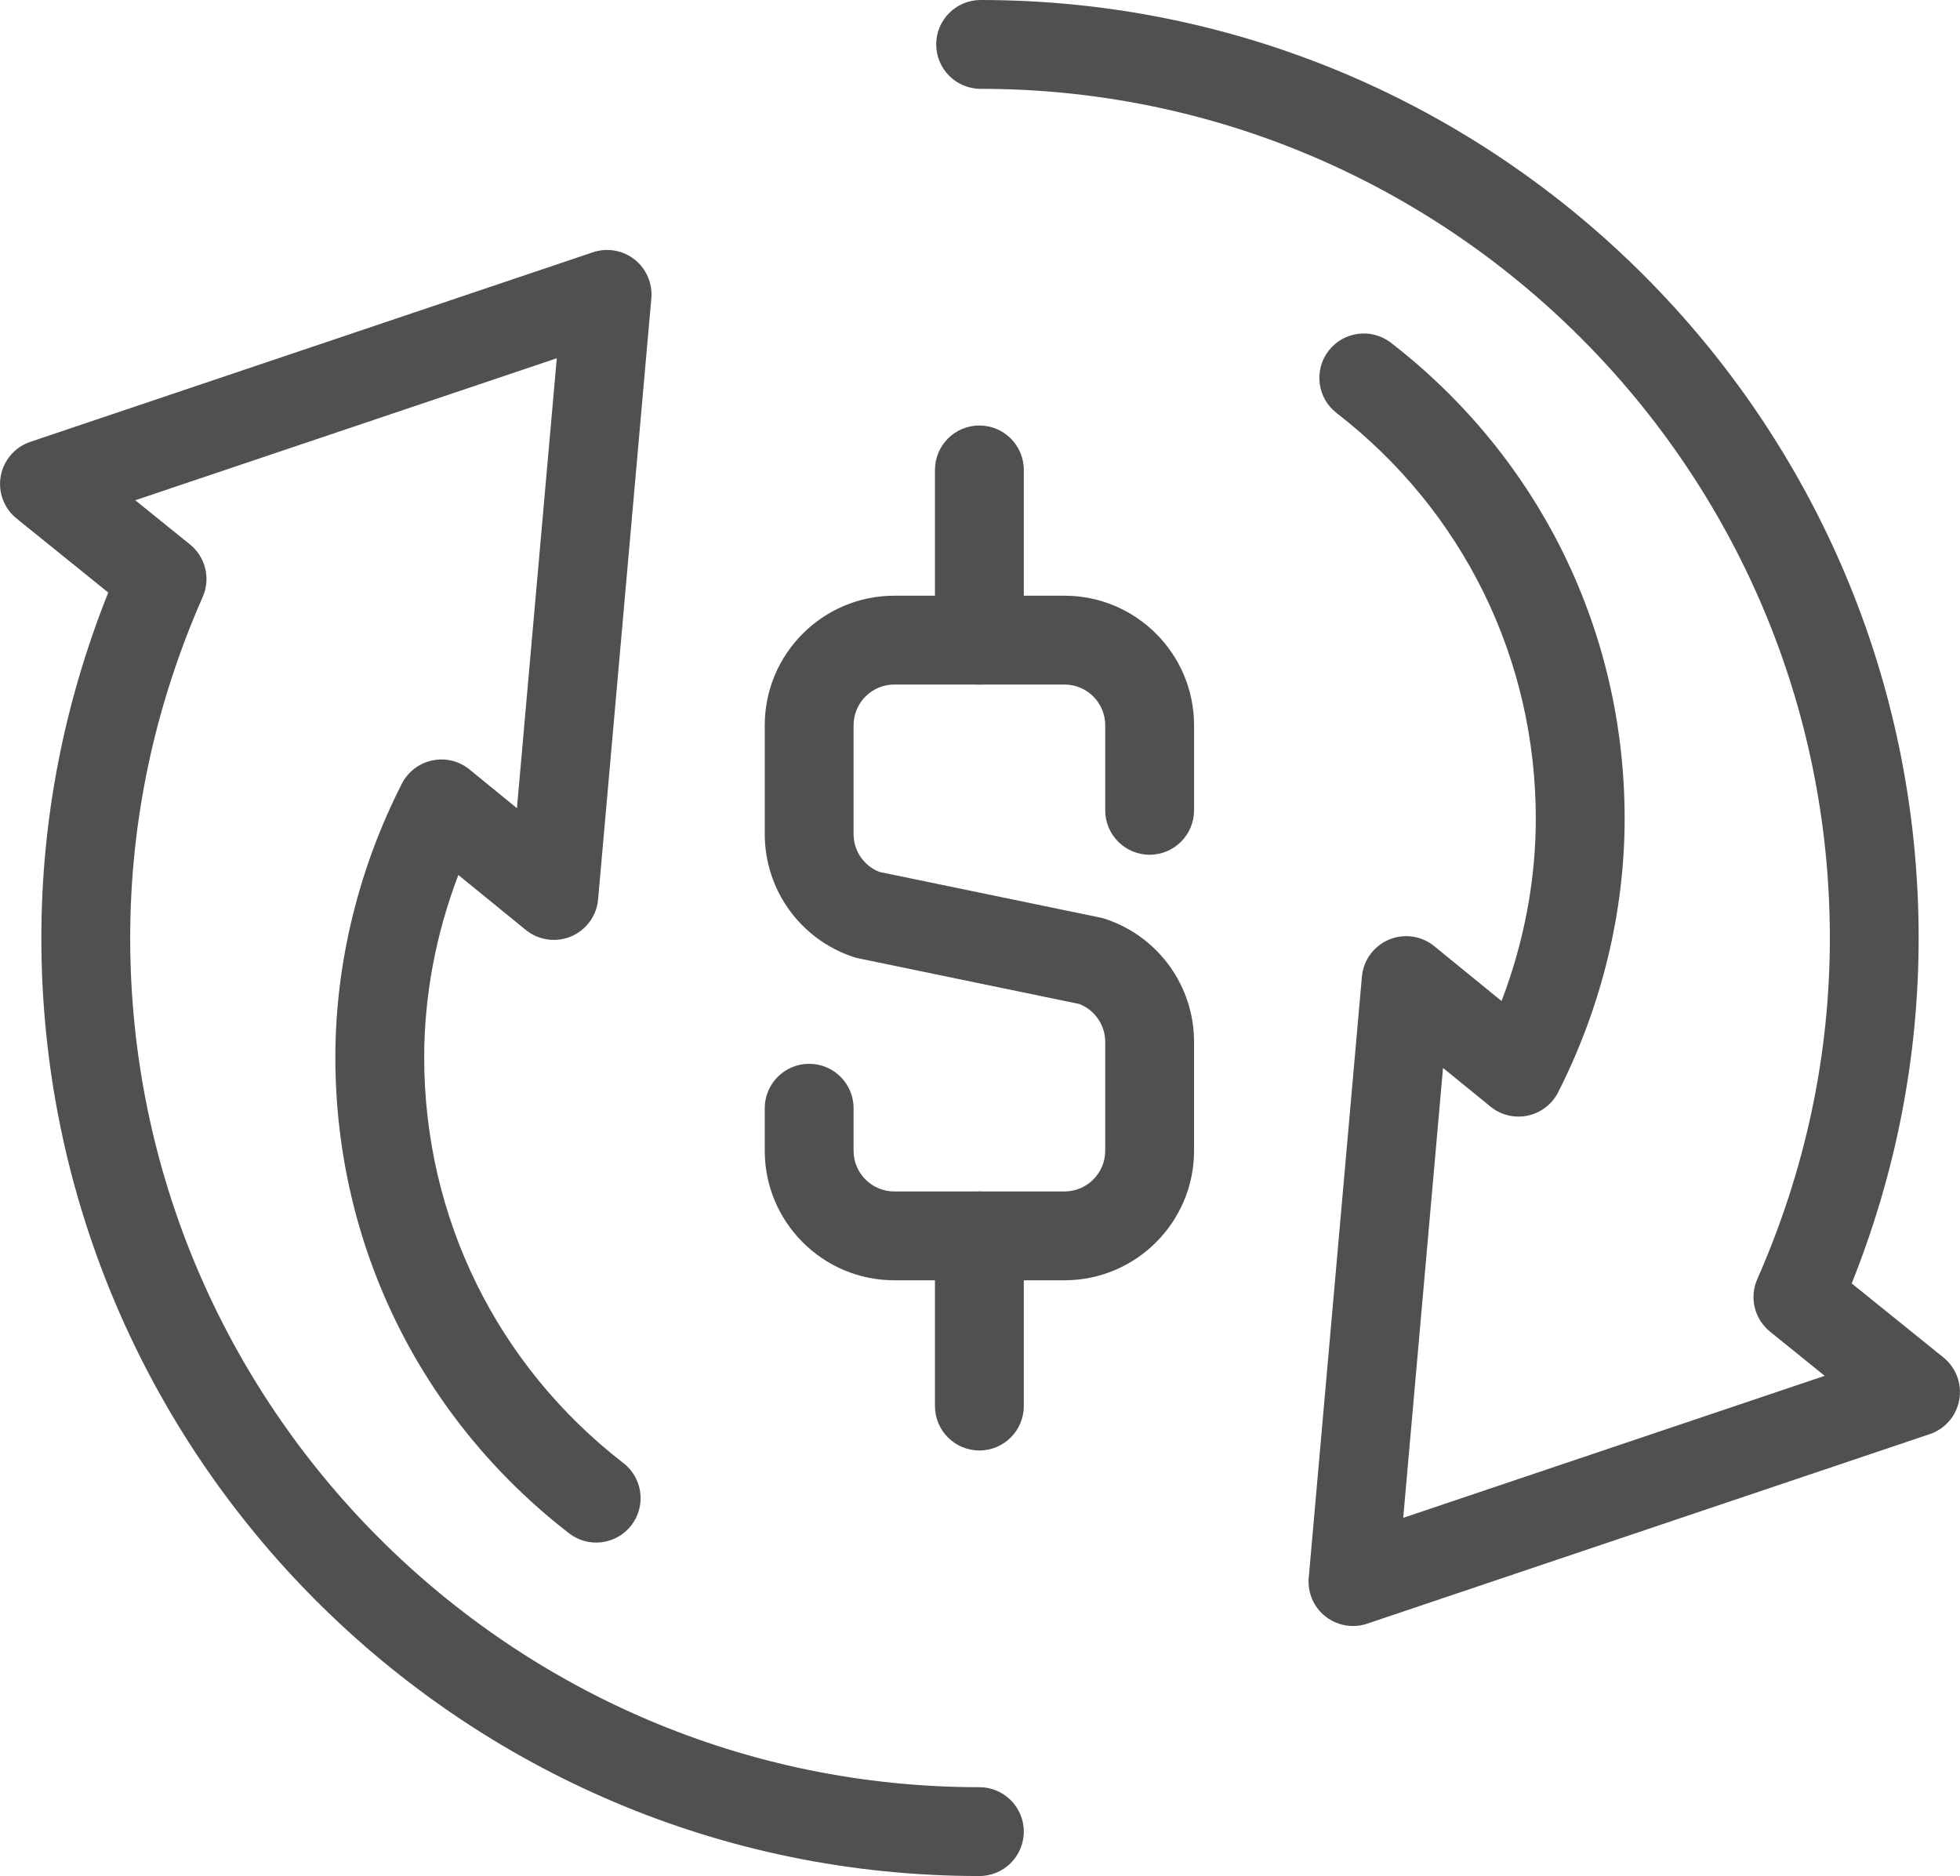
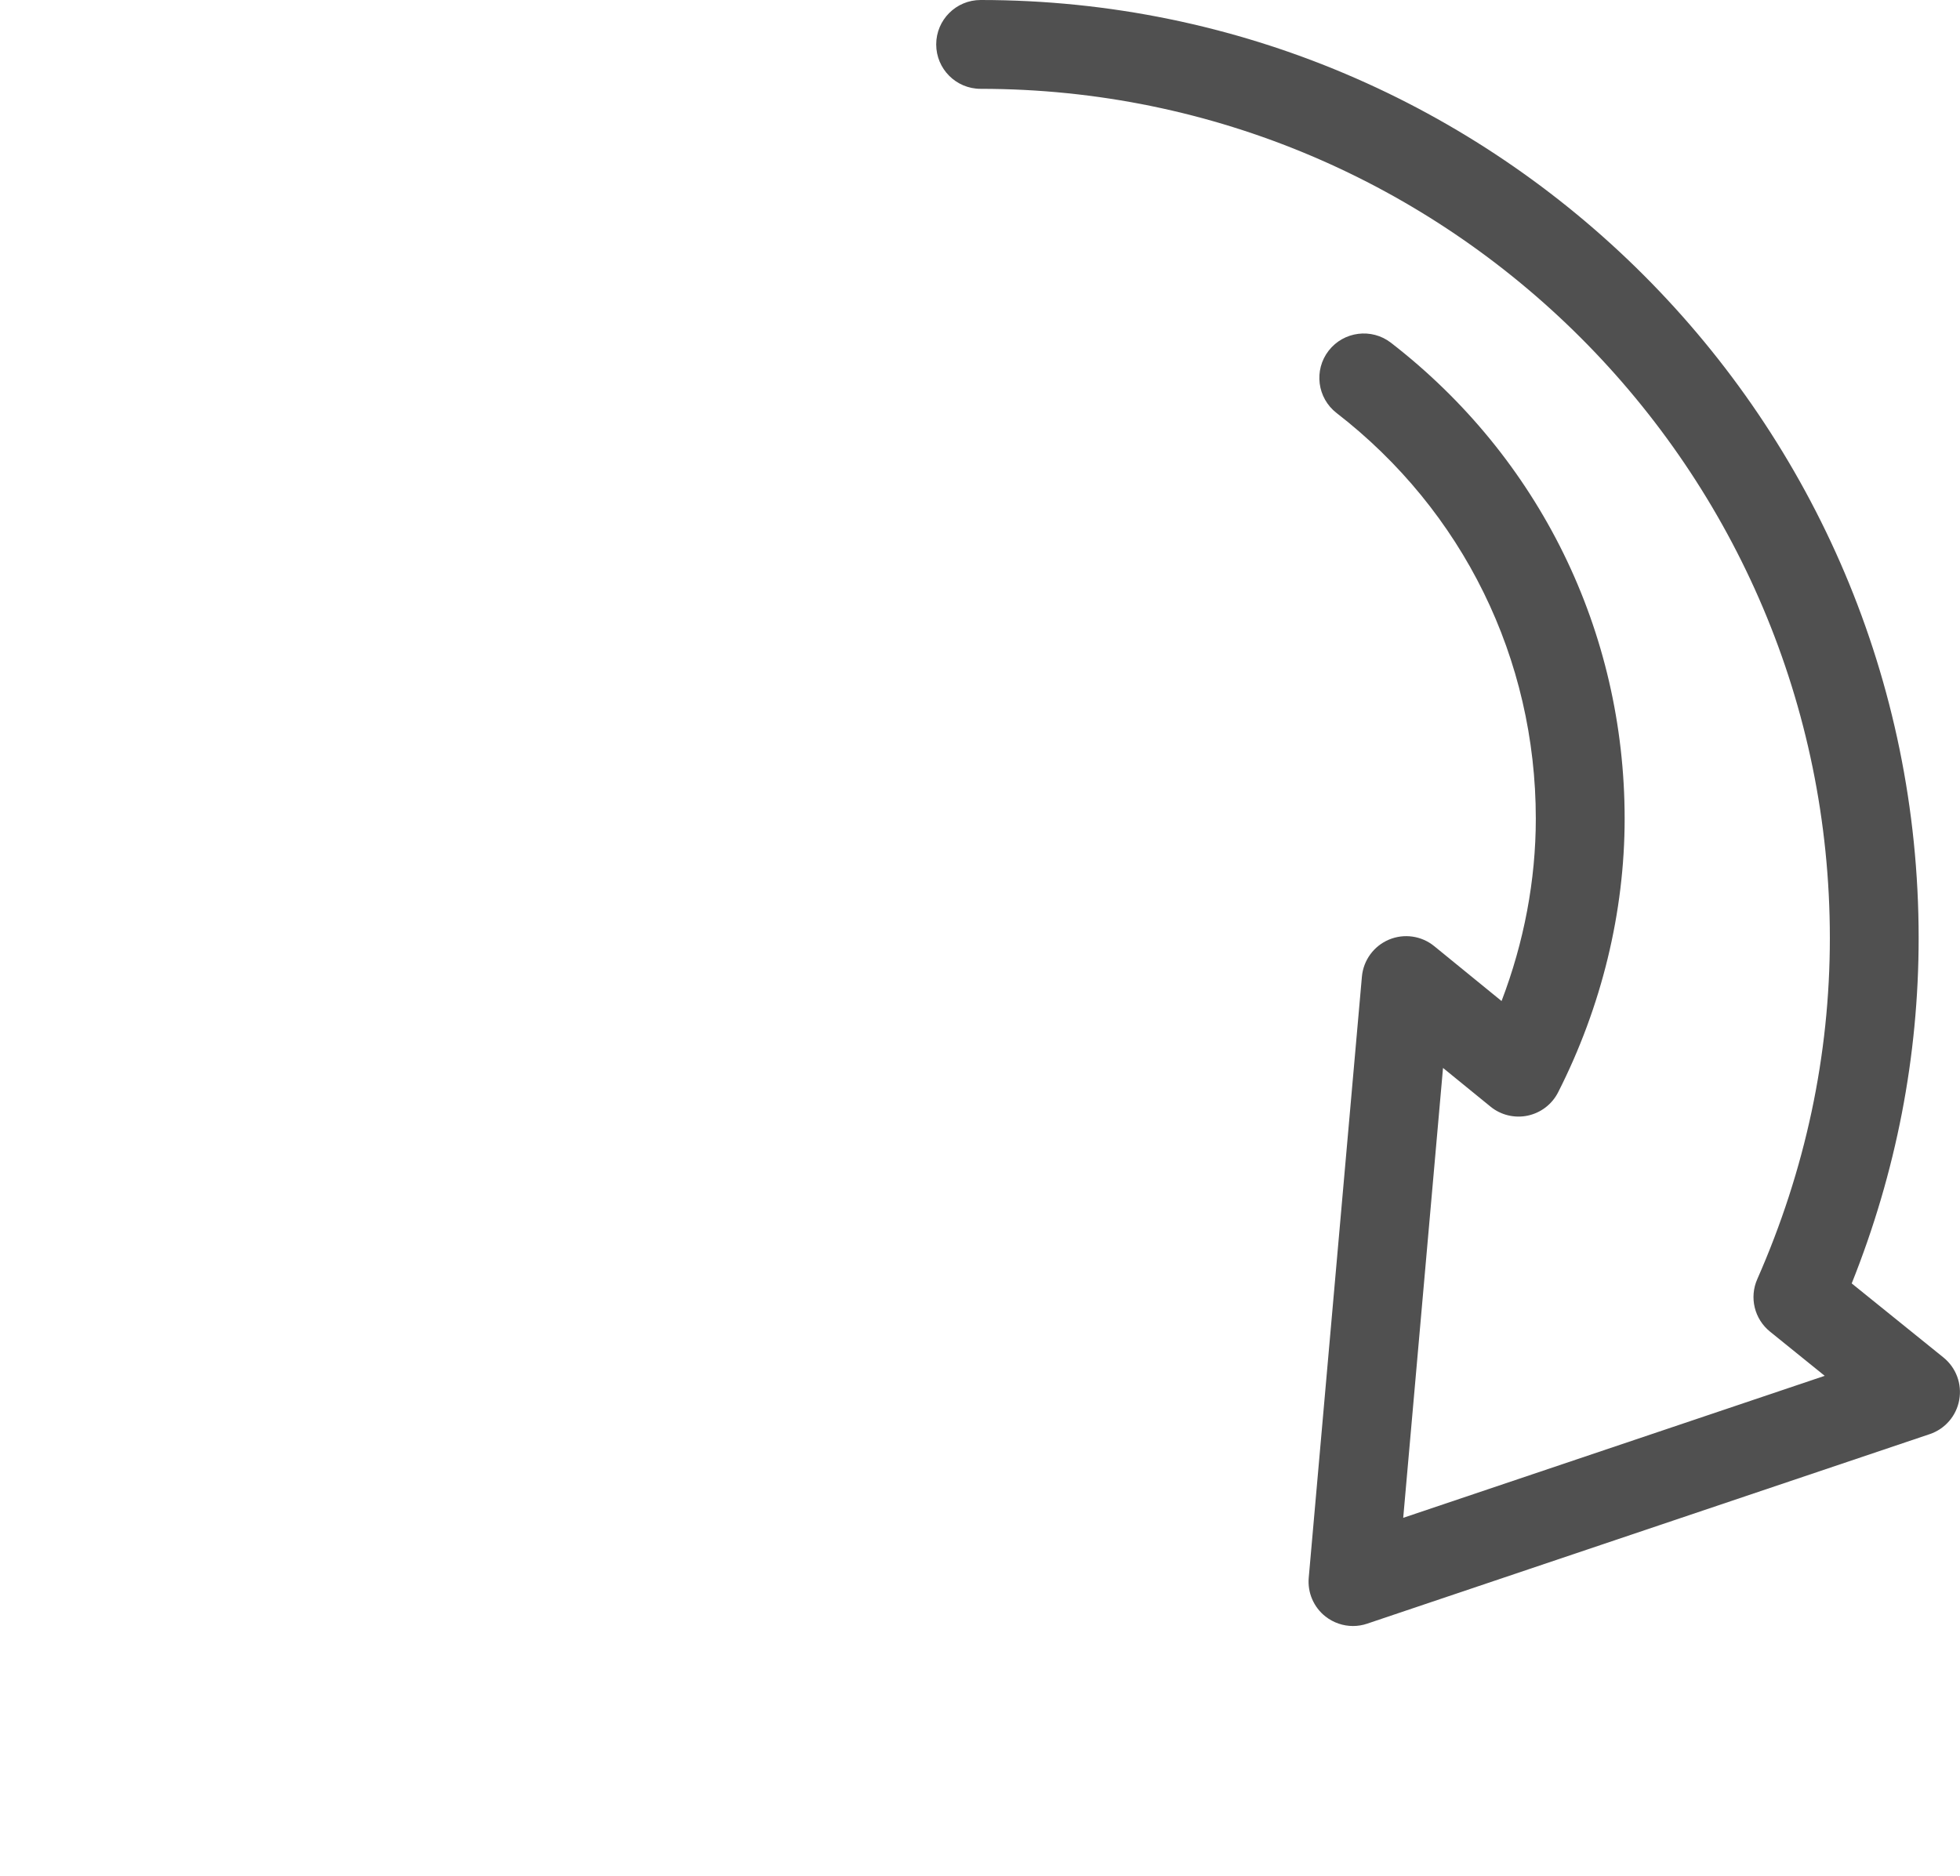
<svg xmlns="http://www.w3.org/2000/svg" version="1.1" id="icons" x="0px" y="0px" width="44.126px" height="42.238px" viewBox="0 0 44.126 42.238" enable-background="new 0 0 44.126 42.238" xml:space="preserve">
  <g>
-     <path fill="#505050" d="M23.966,28.825h-3.833c-1.608,0-2.916-1.308-2.916-2.916v-0.958c0-0.552,0.448-1,1-1s1,0.448,1,1v0.958   c0,0.505,0.411,0.916,0.916,0.916h3.833c0.504,0,0.916-0.411,0.916-0.916v-2.451c0-0.378-0.232-0.715-0.581-0.853l-4.977-1.029   c-0.038-0.008-0.076-0.018-0.113-0.031c-1.192-0.397-1.994-1.508-1.994-2.766v-2.451c0-1.607,1.308-2.916,2.916-2.916h3.833   c1.607,0,2.916,1.308,2.916,2.916v1.916c0,0.552-0.448,1-1,1c-0.553,0-1-0.448-1-1v-1.916c0-0.505-0.412-0.916-0.916-0.916h-3.833   c-0.505,0-0.916,0.411-0.916,0.916v2.451c0,0.379,0.231,0.715,0.581,0.852l4.977,1.029c0.039,0.008,0.076,0.019,0.114,0.031   c1.192,0.398,1.993,1.51,1.993,2.766v2.451C26.882,27.517,25.573,28.825,23.966,28.825z" />
-     <path fill="#505050" d="M22.049,15.413c-0.552,0-1-0.448-1-1v-3.833c0-0.552,0.448-1,1-1s1,0.448,1,1v3.833   C23.049,14.965,22.601,15.413,22.049,15.413z" />
-     <path fill="#505050" d="M22.049,32.657c-0.552,0-1-0.448-1-1v-3.832c0-0.552,0.448-1,1-1s1,0.448,1,1v3.832   C23.049,32.209,22.601,32.657,22.049,32.657z" />
-     <path fill="#505050" d="M22.049,42.238c-11.645,0-21.118-9.474-21.118-21.119c0-2.661,0.506-5.274,1.506-7.778l-2.064-1.667   c-0.284-0.229-0.421-0.595-0.356-0.955s0.319-0.655,0.665-0.771l12.666-4.268c0.32-0.108,0.674-0.046,0.938,0.162   c0.265,0.209,0.407,0.538,0.378,0.874L13.465,20.25c-0.032,0.369-0.267,0.689-0.607,0.833c-0.34,0.143-0.733,0.088-1.021-0.146   L10.319,19.7c-0.505,1.321-0.769,2.72-0.769,4.106c0,3.598,1.634,6.928,4.484,9.134c0.437,0.338,0.517,0.966,0.179,1.403   c-0.339,0.437-0.967,0.516-1.403,0.178c-3.343-2.588-5.26-6.494-5.26-10.715c0-2.11,0.518-4.24,1.497-6.161   c0.138-0.27,0.389-0.462,0.686-0.524c0.294-0.063,0.604,0.012,0.838,0.204l1.067,0.871l0.897-10.13l-9.49,3.197l1.232,0.995   c0.352,0.284,0.469,0.768,0.287,1.181C3.48,15.9,2.931,18.485,2.931,21.119c0,10.542,8.576,19.119,19.118,19.119   c0.552,0,1,0.448,1,1S22.601,42.238,22.049,42.238z" />
    <path fill="#505050" d="M30.46,36.609c-0.222,0-0.44-0.074-0.619-0.214c-0.266-0.209-0.407-0.538-0.377-0.874l1.197-13.532   c0.033-0.369,0.267-0.689,0.607-0.833c0.342-0.144,0.734-0.088,1.021,0.146l1.516,1.236c0.506-1.324,0.771-2.723,0.771-4.106   c0-3.599-1.635-6.928-4.485-9.133c-0.437-0.338-0.517-0.966-0.179-1.403c0.339-0.437,0.968-0.516,1.403-0.179   c3.344,2.587,5.261,6.493,5.261,10.715c0,2.104-0.519,4.234-1.498,6.161c-0.137,0.27-0.389,0.462-0.685,0.525   c-0.294,0.062-0.604-0.012-0.838-0.204l-1.068-0.87l-0.896,10.129l9.489-3.197l-1.231-0.995c-0.352-0.284-0.47-0.768-0.287-1.182   c1.084-2.46,1.634-5.044,1.634-7.68C41.195,10.577,32.619,2,22.077,2c-0.553,0-1-0.448-1-1s0.447-1,1-1   c11.645,0,21.118,9.474,21.118,21.119c0,2.663-0.507,5.275-1.507,7.777l2.065,1.667c0.284,0.229,0.421,0.595,0.356,0.955   c-0.064,0.359-0.319,0.655-0.665,0.771l-12.667,4.268C30.675,36.592,30.567,36.609,30.46,36.609z" />
  </g>
</svg>